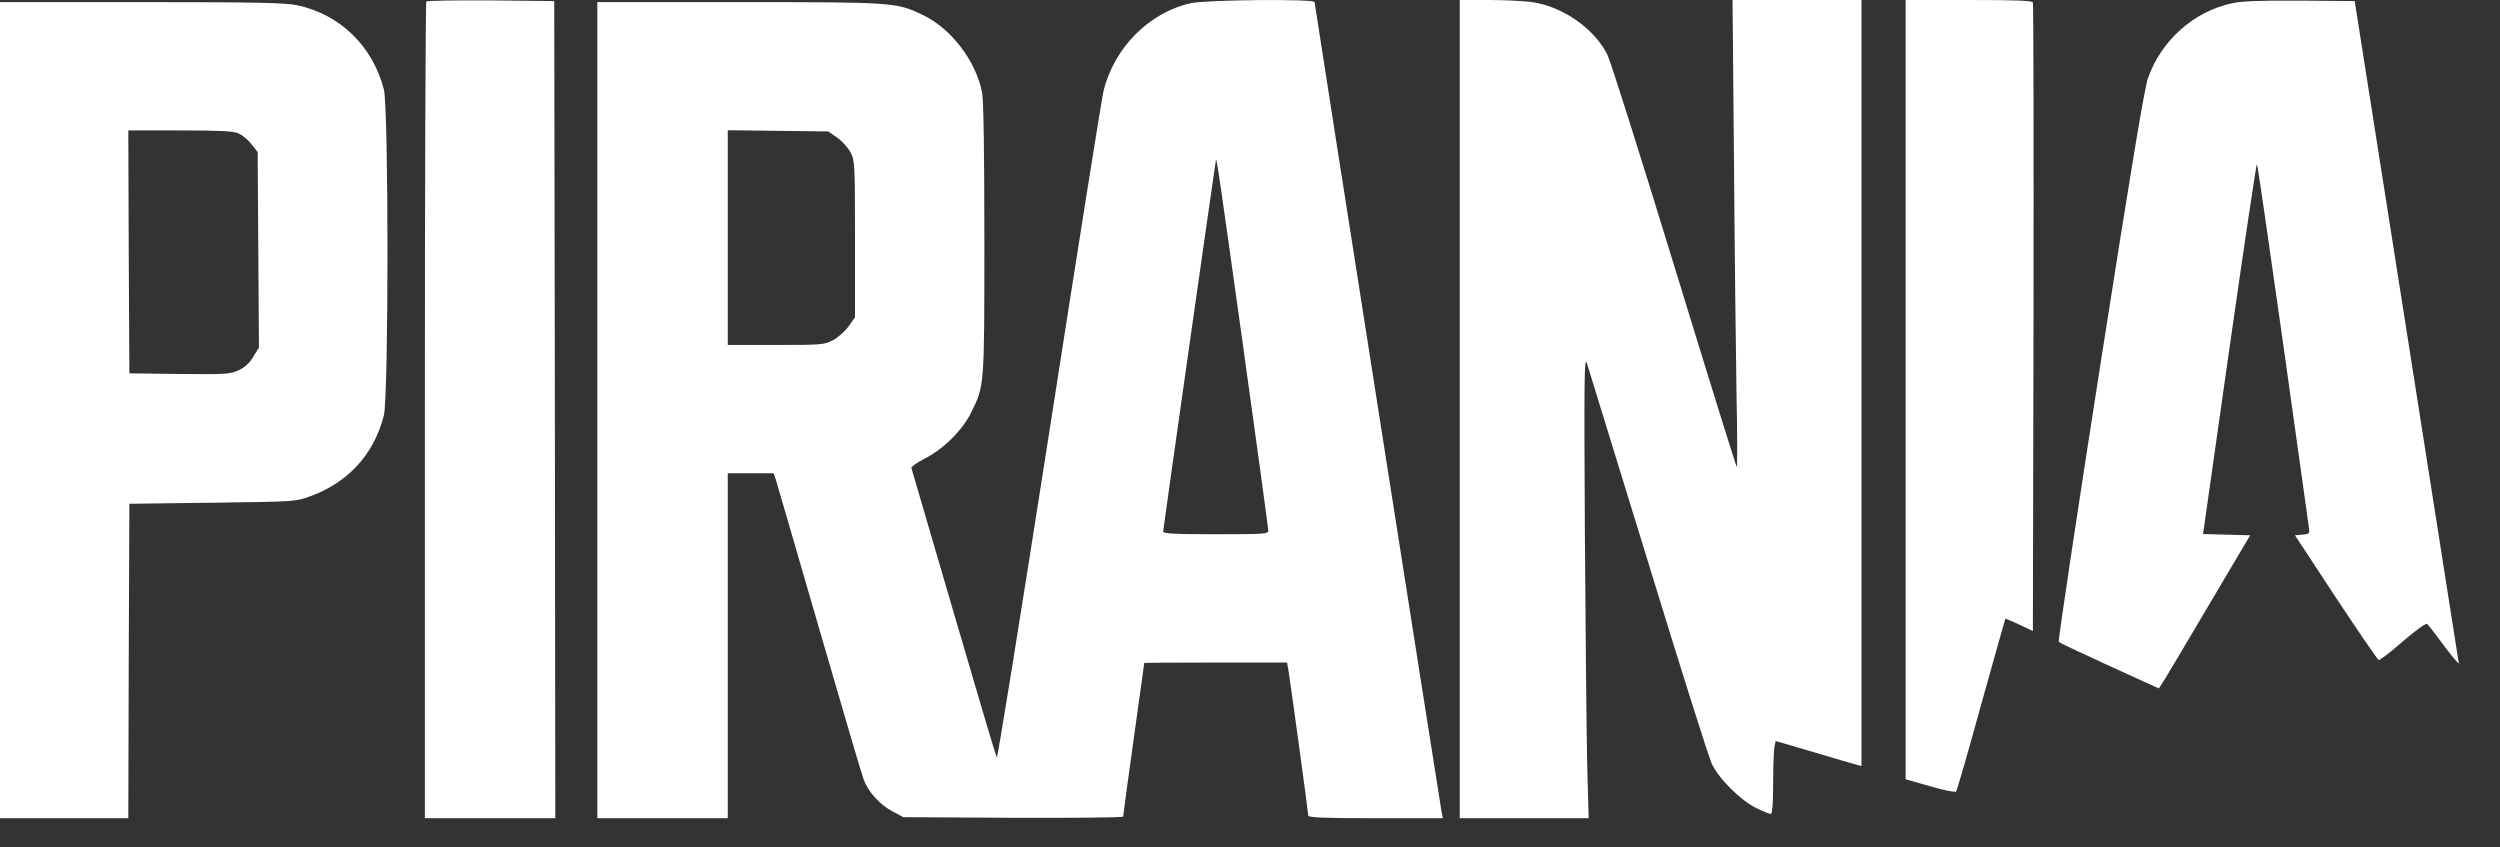
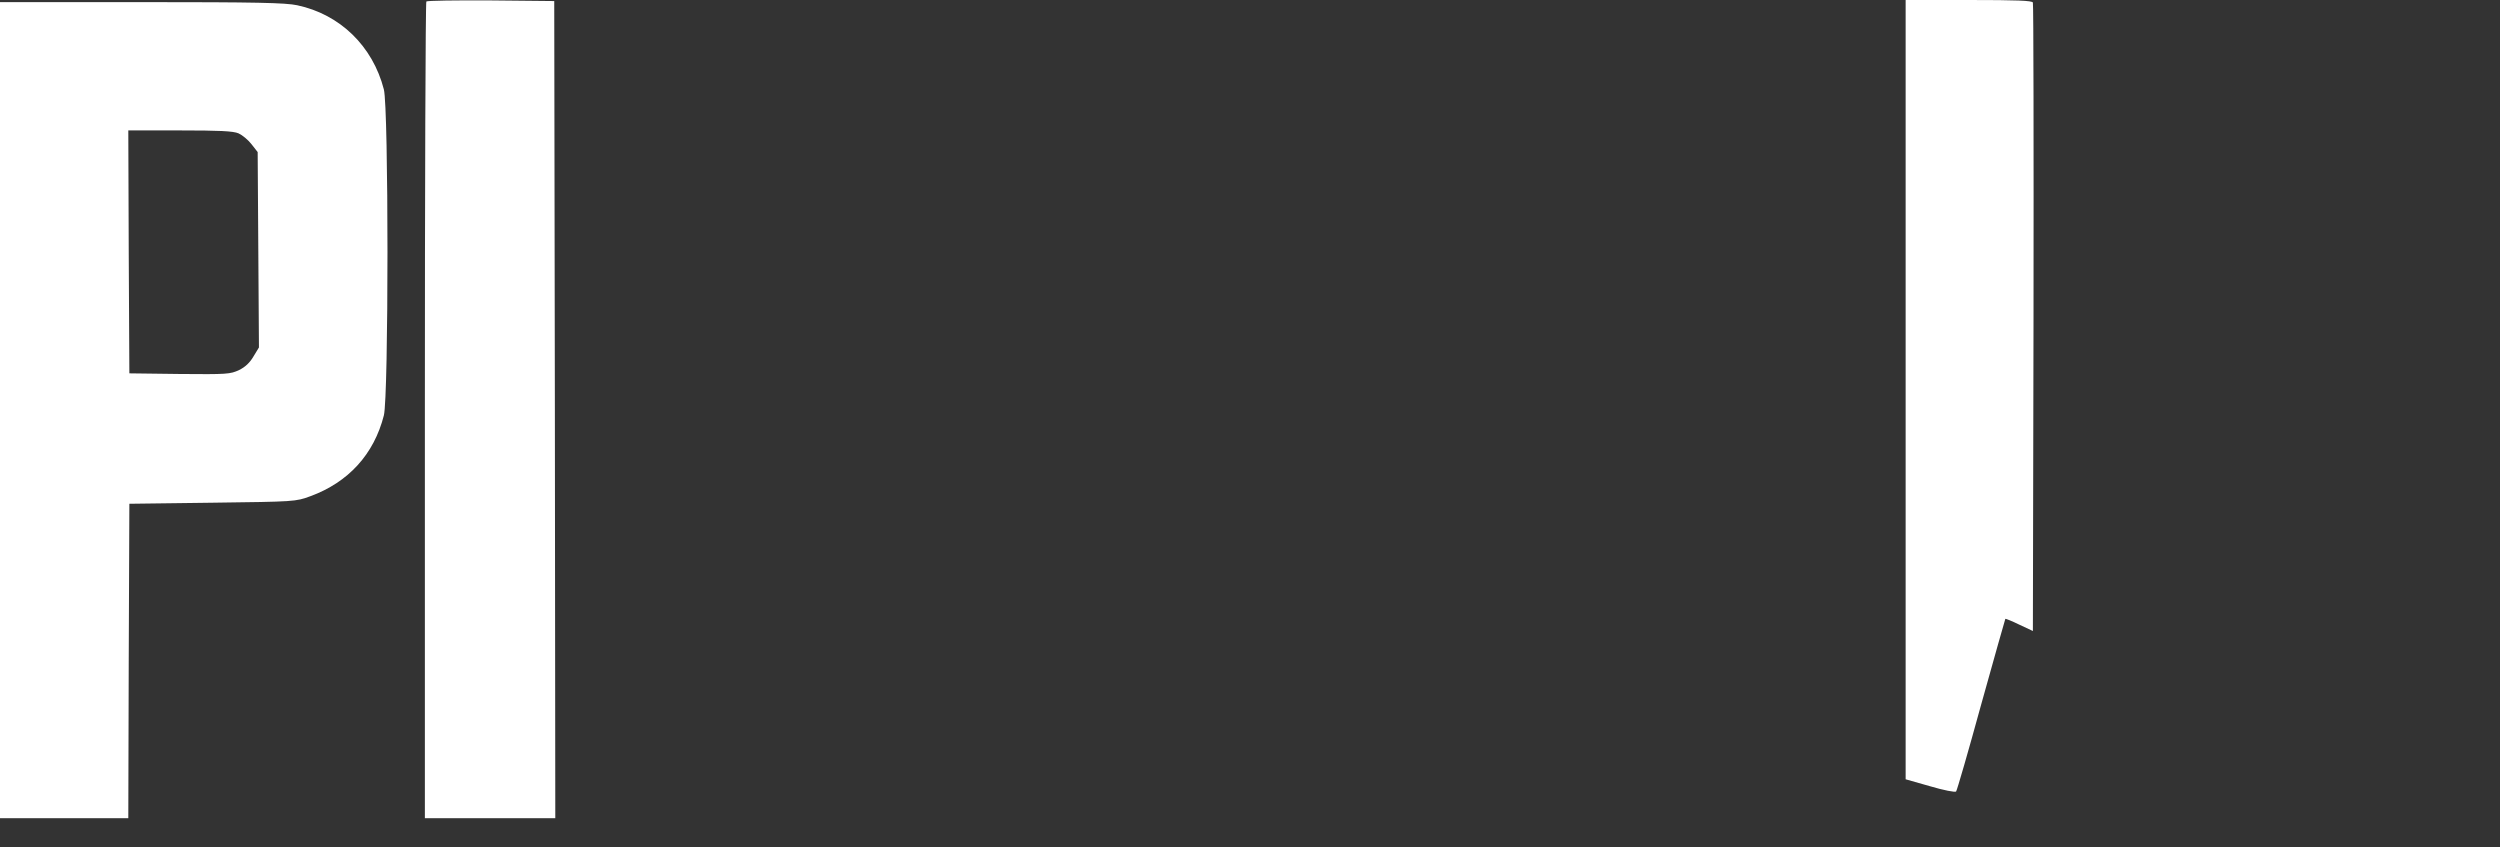
<svg xmlns="http://www.w3.org/2000/svg" width="59" height="20" viewBox="0 0 59 20" fill="none">
  <rect x="0" y="0" width="59" height="20" fill="#333333" stroke="none" />
  <path d="M10.062 0.035C10.042 0.05 10.027 4.398 10.027 9.69V19.31H11.566H13.105L13.095 9.665L13.08 0.025L11.586 0.01C10.767 0.005 10.082 0.015 10.062 0.035Z" fill="white" />
-   <path d="M28.11 0.074C27.123 0.288 26.284 1.132 26.041 2.159C26.001 2.323 25.425 5.937 24.765 10.186C24.1 14.44 23.544 17.905 23.524 17.88C23.509 17.86 23.052 16.326 22.511 14.47C21.97 12.613 21.518 11.069 21.509 11.045C21.499 11.015 21.642 10.916 21.826 10.821C22.268 10.598 22.72 10.146 22.923 9.729C23.236 9.089 23.231 9.129 23.231 5.624C23.231 3.505 23.211 2.348 23.176 2.174C23.023 1.425 22.442 0.67 21.777 0.352C21.151 0.055 21.106 0.05 17.438 0.05H14.097V9.68V19.31H15.636H17.175V15.239V11.169H17.716H18.257L18.312 11.328C18.341 11.417 18.798 13.001 19.334 14.842C19.87 16.684 20.337 18.282 20.382 18.396C20.486 18.684 20.764 18.992 21.067 19.151L21.32 19.285L23.916 19.3C25.341 19.305 26.507 19.295 26.507 19.27C26.507 19.245 26.616 18.426 26.755 17.443C26.889 16.465 27.004 15.656 27.004 15.646C27.004 15.641 27.763 15.636 28.691 15.636H30.374L30.404 15.795C30.448 16.058 30.875 19.18 30.875 19.245C30.875 19.295 31.228 19.31 32.464 19.31H34.052L34.023 19.171C33.978 18.917 31.024 0.094 31.024 0.05C31.024 -0.03 28.478 -0.005 28.11 0.074ZM19.761 3.251C19.875 3.331 20.019 3.49 20.074 3.599C20.173 3.787 20.178 3.867 20.178 5.644V7.486L20.029 7.699C19.95 7.813 19.781 7.962 19.662 8.027C19.453 8.136 19.399 8.141 18.307 8.141H17.175V5.604V3.073L18.361 3.088L19.548 3.102L19.761 3.251ZM29.337 8.166C29.664 10.514 29.932 12.474 29.932 12.524C29.932 12.603 29.833 12.608 28.691 12.608C27.713 12.608 27.45 12.593 27.45 12.544C27.45 12.494 28.676 3.872 28.696 3.773C28.711 3.713 28.771 4.11 29.337 8.166Z" fill="white" />
-   <path d="M34.45 9.655V19.31H35.968H37.492L37.458 18.054C37.443 17.369 37.418 14.902 37.403 12.584C37.383 8.99 37.388 8.394 37.448 8.563C37.482 8.672 38.133 10.782 38.892 13.254C39.647 15.726 40.327 17.87 40.396 18.019C40.56 18.376 41.086 18.898 41.459 19.076C41.612 19.151 41.766 19.21 41.791 19.21C41.826 19.21 41.846 18.967 41.846 18.495C41.846 18.103 41.861 17.716 41.876 17.637L41.905 17.488L42.804 17.751C43.3 17.9 43.757 18.034 43.821 18.049L43.931 18.078V9.039V3.84822e-06H42.412H40.888L40.922 3.807C40.937 5.907 40.967 8.389 40.982 9.332C41.002 10.275 41.002 11.035 40.987 11.02C40.972 11.005 40.307 8.87 39.513 6.279C38.718 3.683 38.009 1.44 37.934 1.291C37.631 0.68 36.882 0.154 36.162 0.05C35.973 0.025 35.507 3.84822e-06 35.135 3.84822e-06H34.45V9.655Z" fill="white" />
-   <path d="M44.973 9.193V18.391L45.549 18.555C45.866 18.649 46.144 18.704 46.164 18.679C46.184 18.659 46.452 17.736 46.755 16.629C47.063 15.522 47.321 14.614 47.326 14.604C47.336 14.599 47.485 14.658 47.658 14.743L47.976 14.892L47.991 7.505C47.996 3.445 47.991 0.094 47.976 0.06C47.961 0.015 47.609 7.57139e-06 46.462 7.57139e-06H44.973V9.193Z" fill="white" />
-   <path d="M52.667 0.079C51.773 0.273 51.014 0.948 50.696 1.832C50.612 2.06 50.294 3.971 49.565 8.632C49.008 12.196 48.567 15.13 48.587 15.15C48.606 15.17 49.142 15.423 49.783 15.716L50.949 16.247L51.024 16.133C51.069 16.068 51.555 15.254 52.101 14.326L53.104 12.633L52.548 12.618L51.992 12.603L52.612 8.24C52.955 5.838 53.248 3.872 53.263 3.872C53.278 3.872 53.55 5.763 53.878 8.081C54.201 10.394 54.479 12.355 54.489 12.444C54.514 12.593 54.504 12.603 54.335 12.618L54.161 12.633L55.124 14.098C55.655 14.902 56.112 15.567 56.137 15.577C56.161 15.587 56.42 15.388 56.708 15.135C57.015 14.872 57.258 14.698 57.283 14.723C57.308 14.748 57.487 14.976 57.675 15.234C57.869 15.492 58.028 15.681 58.028 15.656C58.023 15.631 57.472 12.102 56.797 7.818L55.571 0.025L54.28 0.015C53.322 0.01 52.905 0.025 52.667 0.079Z" fill="white" />
+   <path d="M44.973 9.193V18.391L45.549 18.555C45.866 18.649 46.144 18.704 46.164 18.679C46.184 18.659 46.452 17.736 46.755 16.629C47.063 15.522 47.321 14.614 47.326 14.604C47.336 14.599 47.485 14.658 47.658 14.743L47.976 14.892L47.991 7.505C47.996 3.445 47.991 0.094 47.976 0.06C47.961 0.015 47.609 7.57139e-06 46.462 7.57139e-06H44.973V9.193" fill="white" />
  <path d="M0 9.68V19.31H1.514H3.028L3.038 15.597L3.053 11.889L5.014 11.864C6.969 11.839 6.974 11.839 7.327 11.71C8.22 11.382 8.826 10.722 9.059 9.804C9.173 9.362 9.173 2.551 9.059 2.11C8.796 1.087 8.022 0.338 7.014 0.124C6.741 0.065 6.051 0.05 3.341 0.05H0V9.68ZM5.629 3.147C5.718 3.187 5.857 3.301 5.937 3.405L6.081 3.589L6.096 5.897L6.111 8.2L5.981 8.414C5.897 8.558 5.788 8.662 5.644 8.732C5.435 8.831 5.361 8.836 4.239 8.826L3.053 8.811L3.038 5.942L3.028 3.078H4.244C5.172 3.078 5.505 3.093 5.629 3.147Z" fill="white" />
</svg>